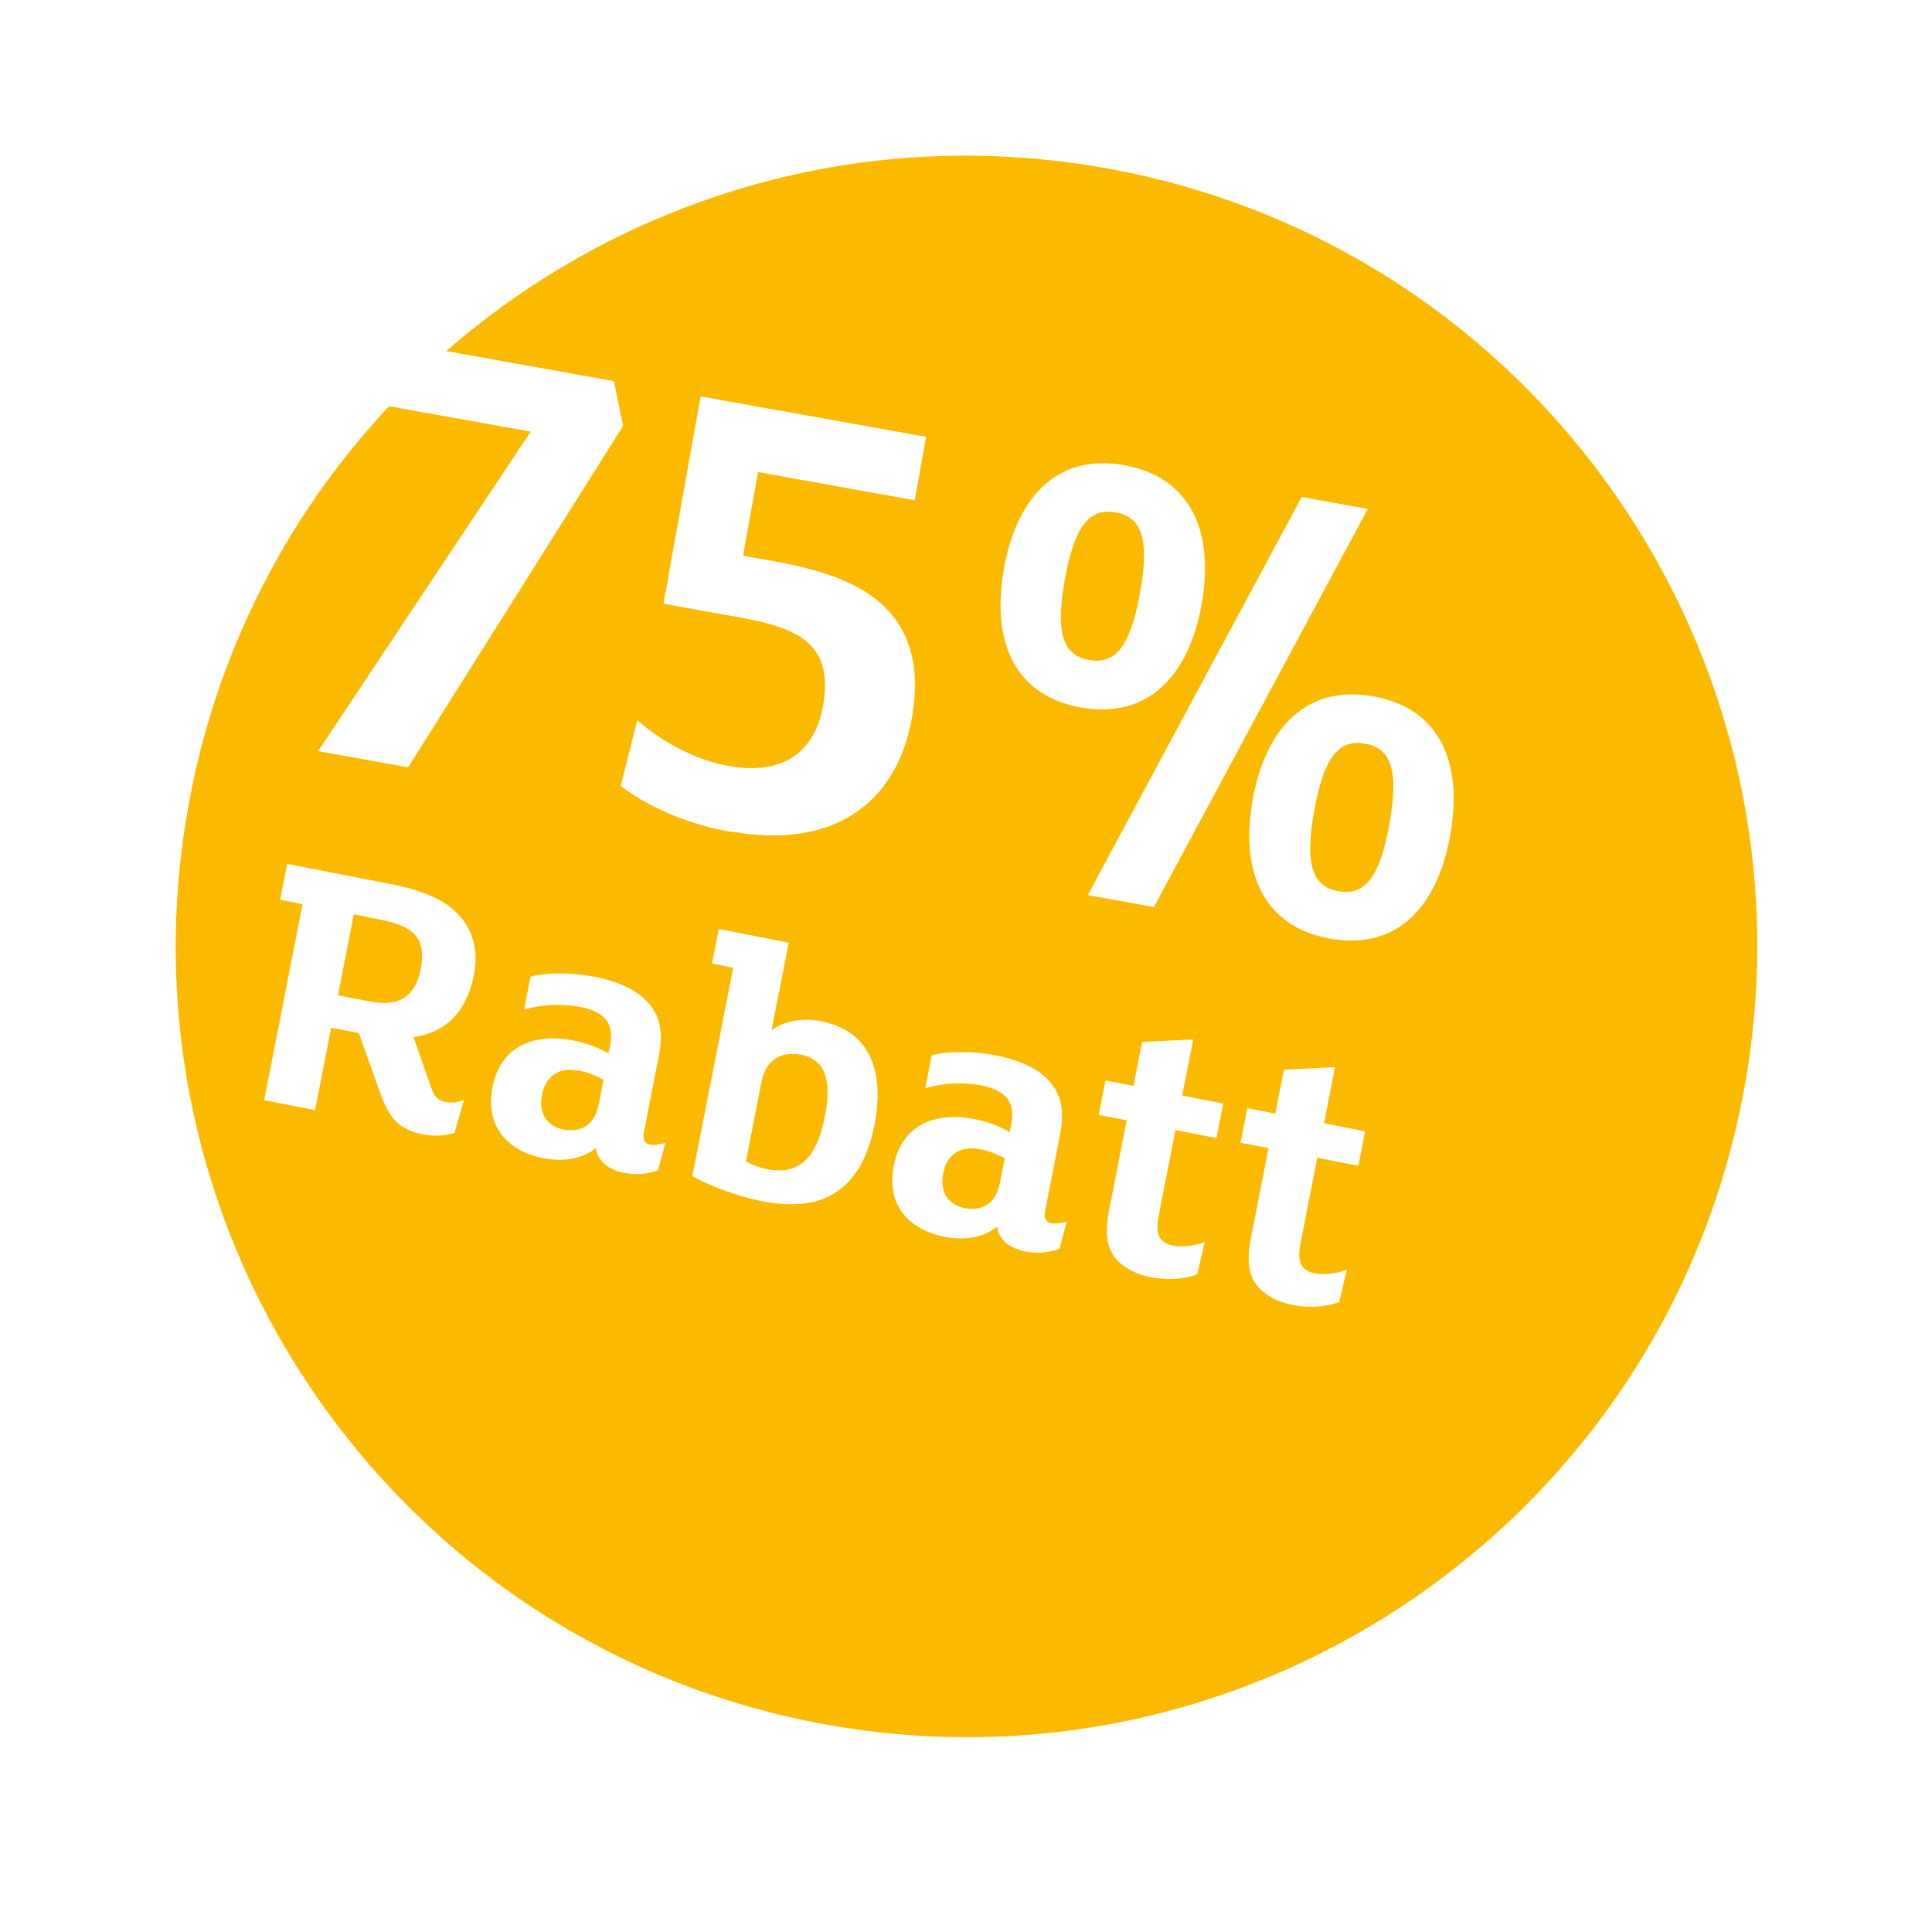
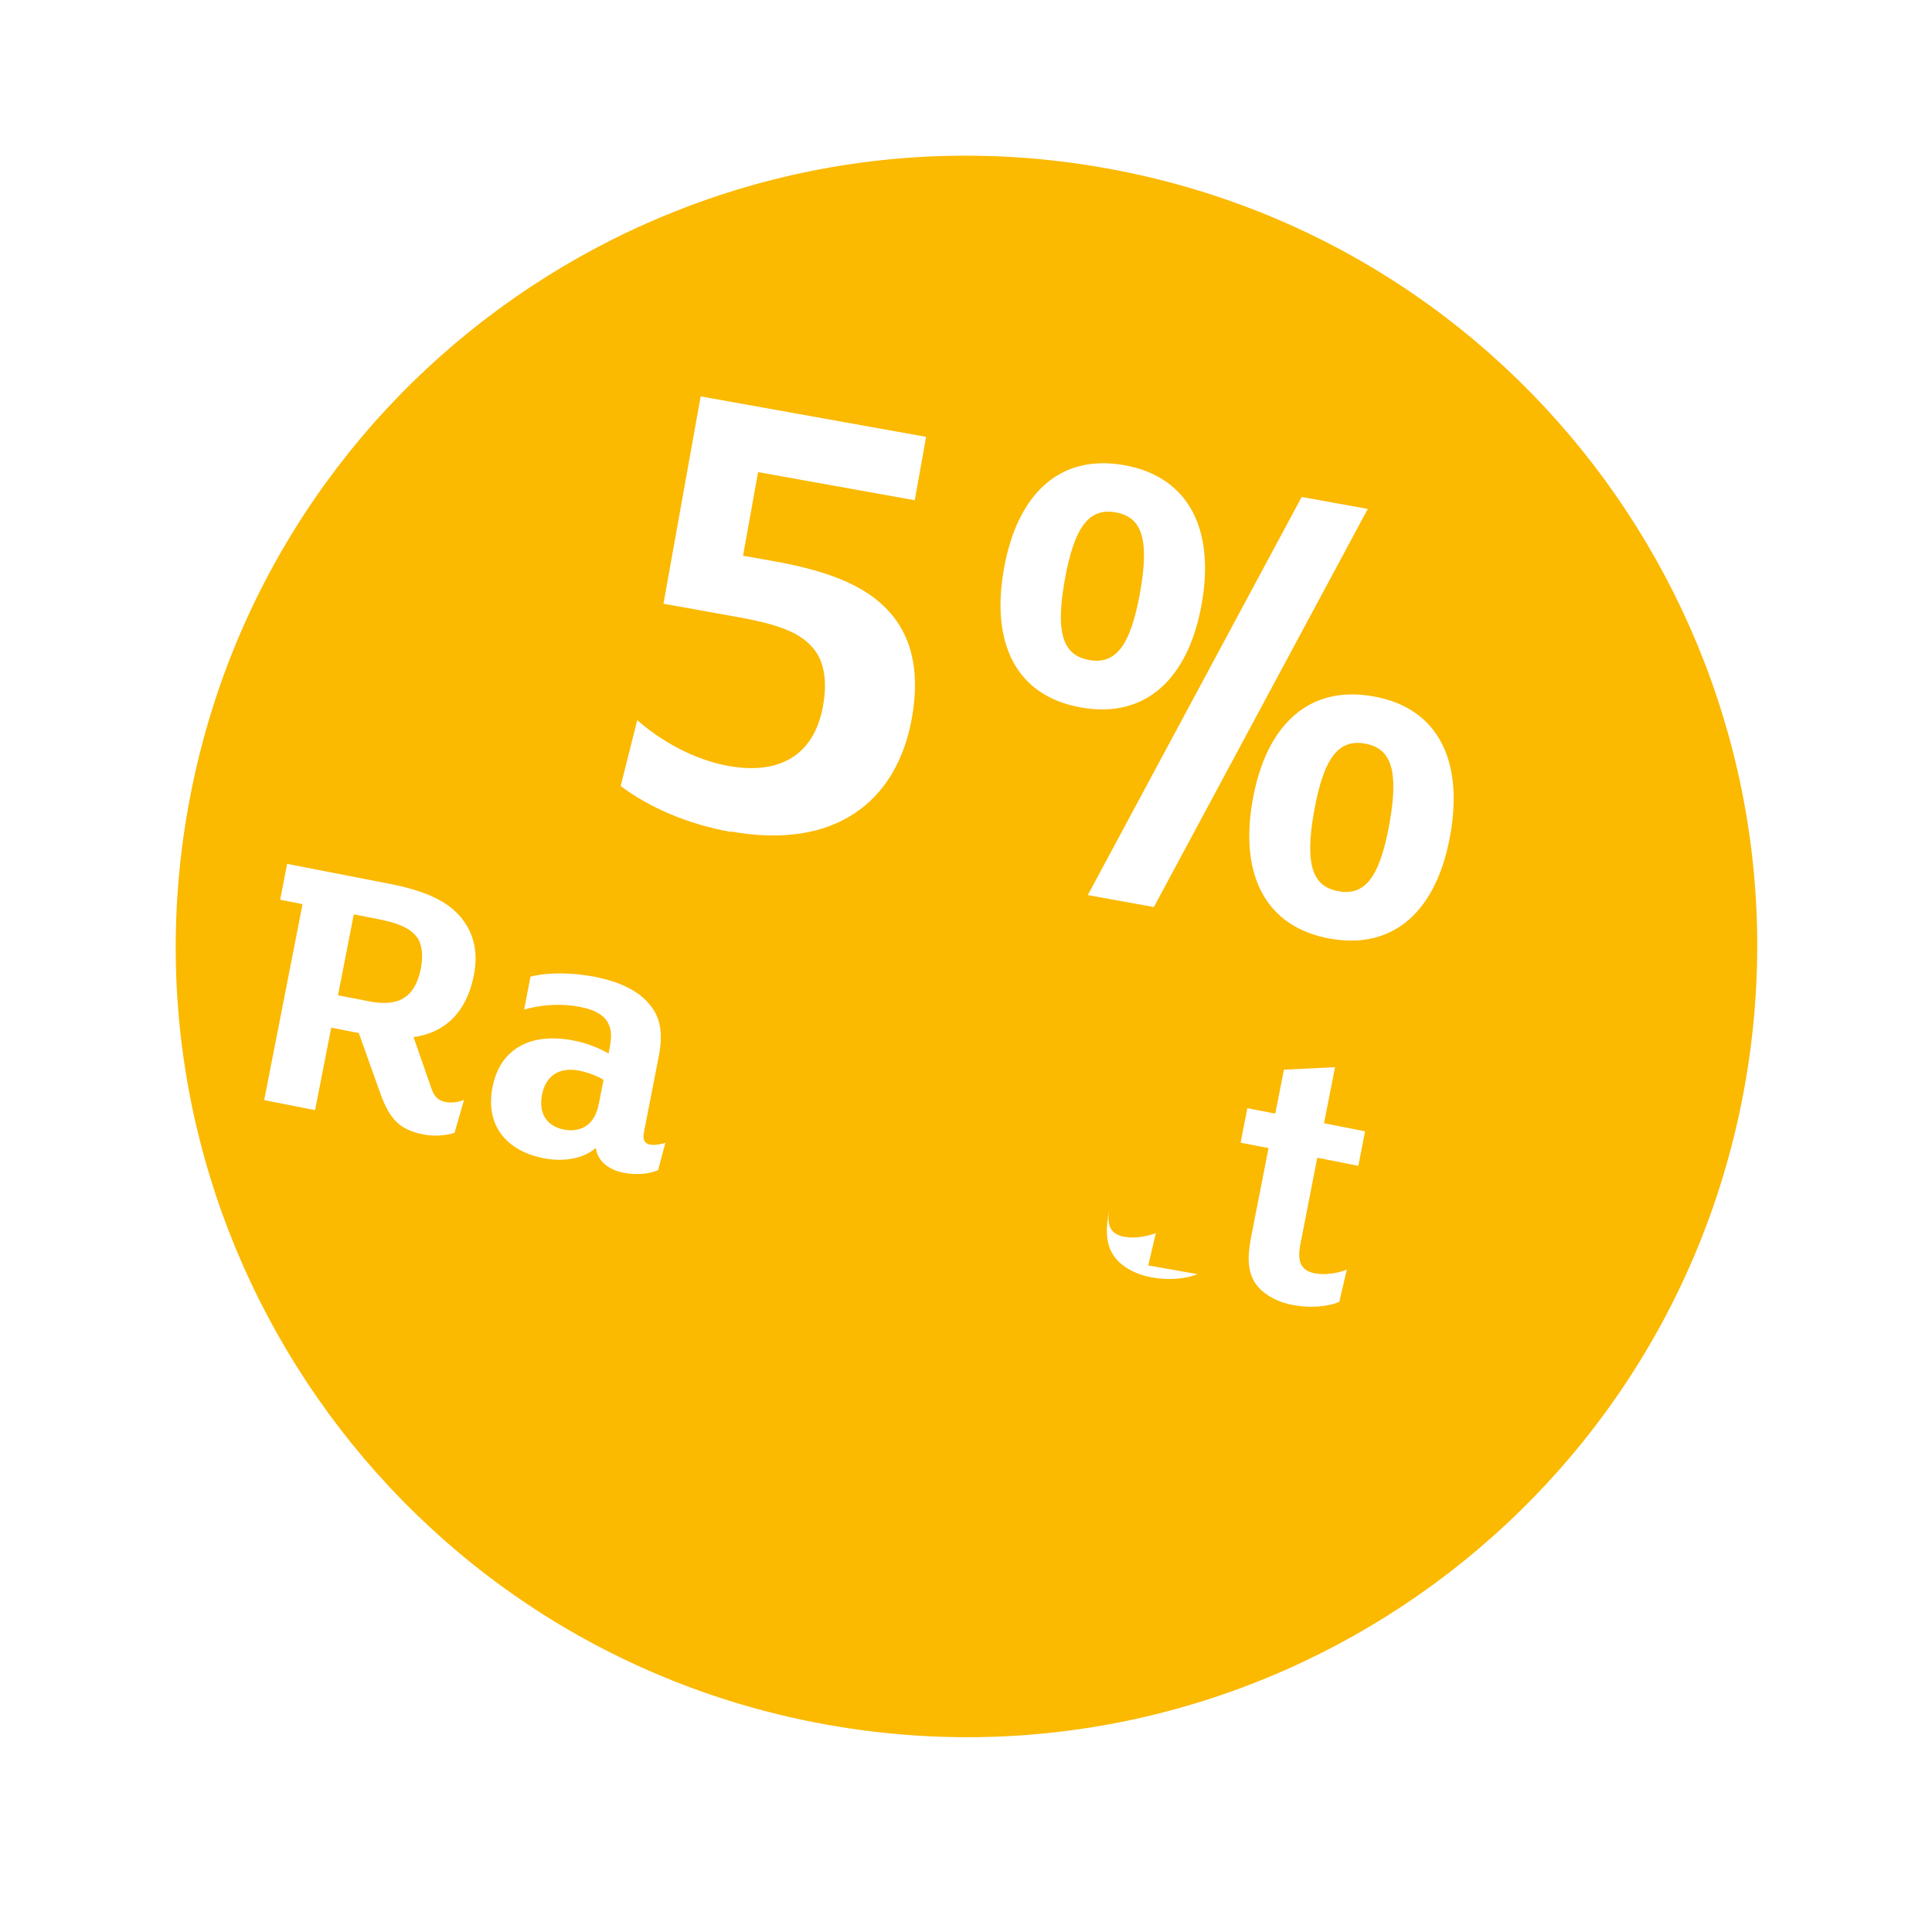
<svg xmlns="http://www.w3.org/2000/svg" id="Ebene_1" version="1.1" viewBox="0 0 100.26 100.26">
  <defs>
    <style>
      .st0 {
        display: none;
        filter: url(#drop-shadow-1);
      }

      .st1 {
        fill: #fff;
      }

      .st2, .st3 {
        fill: #fbb900;
      }

      .st4 {
        fill: none;
      }

      .st3 {
        filter: url(#drop-shadow-2);
      }

      .st5 {
        clip-path: url(#clippath);
      }
    </style>
    <filter id="drop-shadow-1" x="-22.64" y="-20.88" width="147.36" height="139.92" filterUnits="userSpaceOnUse">
      <feOffset dx="6" dy="6" />
      <feGaussianBlur result="blur" stdDeviation="5" />
      <feFlood flood-color="#000" flood-opacity=".6" />
      <feComposite in2="blur" operator="in" />
      <feComposite in="SourceGraphic" />
    </filter>
    <clipPath id="clippath">
      <rect class="st4" x="3.99" y="-4.22" width="82.08" height="94.68" transform="translate(-10.97 70.51) rotate(-69.83)" />
    </clipPath>
    <filter id="drop-shadow-2" x="-3.08" y="-3.96" width="106.32" height="106.32" filterUnits="userSpaceOnUse">
      <feOffset dx="6" dy="6" />
      <feGaussianBlur result="blur1" stdDeviation="4" />
      <feFlood flood-color="#000" flood-opacity=".4" />
      <feComposite in2="blur1" operator="in" />
      <feComposite in="SourceGraphic" />
    </filter>
  </defs>
  <g class="st0">
    <g class="st5">
-       <path class="st2" d="M37.46,83.39c22.3,4,43.63-10.84,47.63-33.14,4-22.31-10.84-43.63-33.14-47.63C29.65-1.39,8.33,13.45,4.32,35.75.32,58.06,15.16,79.39,37.46,83.39" />
-     </g>
+       </g>
  </g>
  <path class="st3" d="M36.91,83.5c22.3,4,43.63-10.84,47.63-33.14,4-22.31-10.84-43.63-33.14-47.63C29.1-1.27,7.77,13.57,3.77,35.87-.23,58.17,14.61,79.5,36.91,83.5" />
  <g>
-     <path class="st1" d="M32.33,22.11l-11.15,17.71-4.67-.84,11.03-16.58-9.75-1.75.59-3.29,13.48,2.42.48,2.34Z" />
    <path class="st1" d="M37.92,43.17c-2.25-.4-4.25-1.28-5.71-2.38l.86-3.42c1.23,1.09,2.96,2.06,4.74,2.38,2.76.49,4.46-.66,4.9-3.11.22-1.24.08-2.21-.42-2.89-.65-.84-1.64-1.3-3.96-1.72l-3.9-.7,1.93-10.76,11.7,2.1-.59,3.29-8.13-1.46-.78,4.34,1.58.28c3.09.55,5.02,1.39,6.19,2.84,1.08,1.34,1.38,3.13.99,5.31-.8,4.44-4.1,6.83-9.38,5.88Z" />
    <path class="st1" d="M56.08,36.71c-3.36-.6-4.67-3.34-3.98-7.2s2.88-5.97,6.24-5.37,4.71,3.34,4.02,7.21-2.91,5.97-6.27,5.36ZM57.9,26.59c-1.34-.24-2.13.66-2.64,3.48s-.08,3.94,1.26,4.18c1.34.24,2.13-.66,2.64-3.48s.08-3.94-1.26-4.18ZM70.98,26.41l-11.1,20.66-3.43-.62,11.1-20.66,3.43.62ZM69.02,48.71c-3.36-.6-4.71-3.34-4.01-7.21.69-3.87,2.91-5.97,6.27-5.36,3.36.6,4.67,3.34,3.98,7.2-.69,3.87-2.88,5.97-6.24,5.37ZM70.84,38.59c-1.34-.24-2.13.66-2.64,3.48-.51,2.82-.08,3.94,1.26,4.18,1.34.24,2.13-.66,2.64-3.48.51-2.82.08-3.94-1.26-4.18Z" />
  </g>
  <g>
    <path class="st1" d="M23.6,58.78c-.38.14-1.07.21-1.64.09-1.33-.26-1.79-.92-2.24-2.18l-1.1-3.08-1.43-.28-.84,4.28-2.64-.52,1.99-10.17-1.16-.23.36-1.86,5.29,1.03c1.65.32,2.73.77,3.45,1.45.88.84,1.22,1.96.95,3.31-.38,1.92-1.51,2.98-3.13,3.2l.91,2.61c.16.49.38.69.76.76.32.06.67,0,.95-.11l-.49,1.7ZM21.62,48.62c-.34-.46-.98-.73-1.99-.92l-1.27-.25-.82,4.2,1.65.32c1.6.31,2.37-.31,2.65-1.71.13-.68.07-1.25-.21-1.64Z" />
    <path class="st1" d="M34.16,60.72c-.43.19-1.1.28-1.79.14-.78-.15-1.36-.6-1.45-1.29-.62.55-1.66.74-2.69.54-1.96-.38-3.06-1.72-2.67-3.7.4-2.05,2.06-2.84,4.22-2.41.67.13,1.36.41,1.8.67l.05-.25c.12-.61.12-1-.1-1.38-.22-.38-.7-.65-1.44-.79-.89-.17-1.91-.14-2.89.14l.33-1.71c.95-.23,2.13-.21,3.28,0,1.45.28,2.45.8,3.02,1.6.47.64.57,1.45.36,2.52l-.77,3.94c-.08.4.02.6.32.66.23.04.62-.02.79-.1l-.38,1.43ZM31.32,56.04c-.26-.17-.79-.39-1.27-.48-1.1-.22-1.75.35-1.92,1.24-.2,1.01.27,1.65,1.14,1.82.46.09.89,0,1.19-.22.3-.22.51-.59.61-1.09l.25-1.27Z" />
-     <path class="st1" d="M43.53,61.77c-1.04.76-2.38.88-4.02.56-1.26-.25-2.63-.77-3.58-1.29l2.12-10.82-1.1-.22.35-1.79,3.63.71-.89,4.54c.66-.46,1.55-.67,2.58-.46,2.45.48,3.32,2.49,2.76,5.38-.29,1.5-.9,2.71-1.85,3.39ZM41.55,54.73c-.53-.1-1.02-.02-1.37.25-.37.26-.57.68-.7,1.36l-.77,3.92c.19.14.76.35,1.07.41.67.13,1.21.08,1.66-.19.71-.41,1.12-1.3,1.37-2.54.38-1.94-.03-2.97-1.25-3.21Z" />
-     <path class="st1" d="M54.98,64.8c-.43.19-1.1.28-1.79.14-.78-.15-1.36-.6-1.45-1.29-.62.55-1.67.74-2.69.54-1.96-.38-3.06-1.72-2.67-3.7.4-2.05,2.06-2.84,4.22-2.41.67.13,1.36.4,1.8.67l.05-.25c.12-.61.12-1-.1-1.38-.22-.38-.7-.65-1.44-.8-.89-.17-1.91-.14-2.89.15l.33-1.71c.95-.23,2.13-.21,3.28,0,1.44.28,2.45.79,3.02,1.6.47.64.57,1.45.36,2.52l-.77,3.94c-.08.4.02.6.33.66.23.04.62-.02.79-.1l-.38,1.43ZM52.14,60.12c-.26-.17-.79-.39-1.27-.48-1.1-.22-1.75.35-1.92,1.24-.2,1.01.27,1.65,1.14,1.82.46.09.89,0,1.19-.22.3-.22.51-.59.61-1.09l.25-1.27Z" />
-     <path class="st1" d="M62.14,66.12c-.6.26-1.56.33-2.42.16-.89-.17-1.6-.61-1.95-1.15-.38-.61-.42-1.3-.18-2.5l.88-4.49-1.45-.28.35-1.79,1.45.28.45-2.28,2.65-.13-.57,2.91,2.13.42-.35,1.79-2.13-.42-.87,4.45c-.17.88-.04,1.39.74,1.55.53.1,1.17,0,1.65-.19l-.39,1.68Z" />
+     <path class="st1" d="M62.14,66.12c-.6.26-1.56.33-2.42.16-.89-.17-1.6-.61-1.95-1.15-.38-.61-.42-1.3-.18-2.5c-.17.88-.04,1.39.74,1.55.53.1,1.17,0,1.65-.19l-.39,1.68Z" />
    <path class="st1" d="M69.5,67.56c-.6.26-1.56.33-2.42.16-.89-.17-1.6-.61-1.95-1.15-.38-.61-.42-1.31-.18-2.5l.88-4.49-1.45-.28.35-1.79,1.45.28.45-2.28,2.65-.13-.57,2.91,2.13.42-.35,1.79-2.13-.42-.87,4.45c-.17.88-.04,1.39.74,1.55.53.1,1.17,0,1.66-.19l-.39,1.68Z" />
  </g>
</svg>